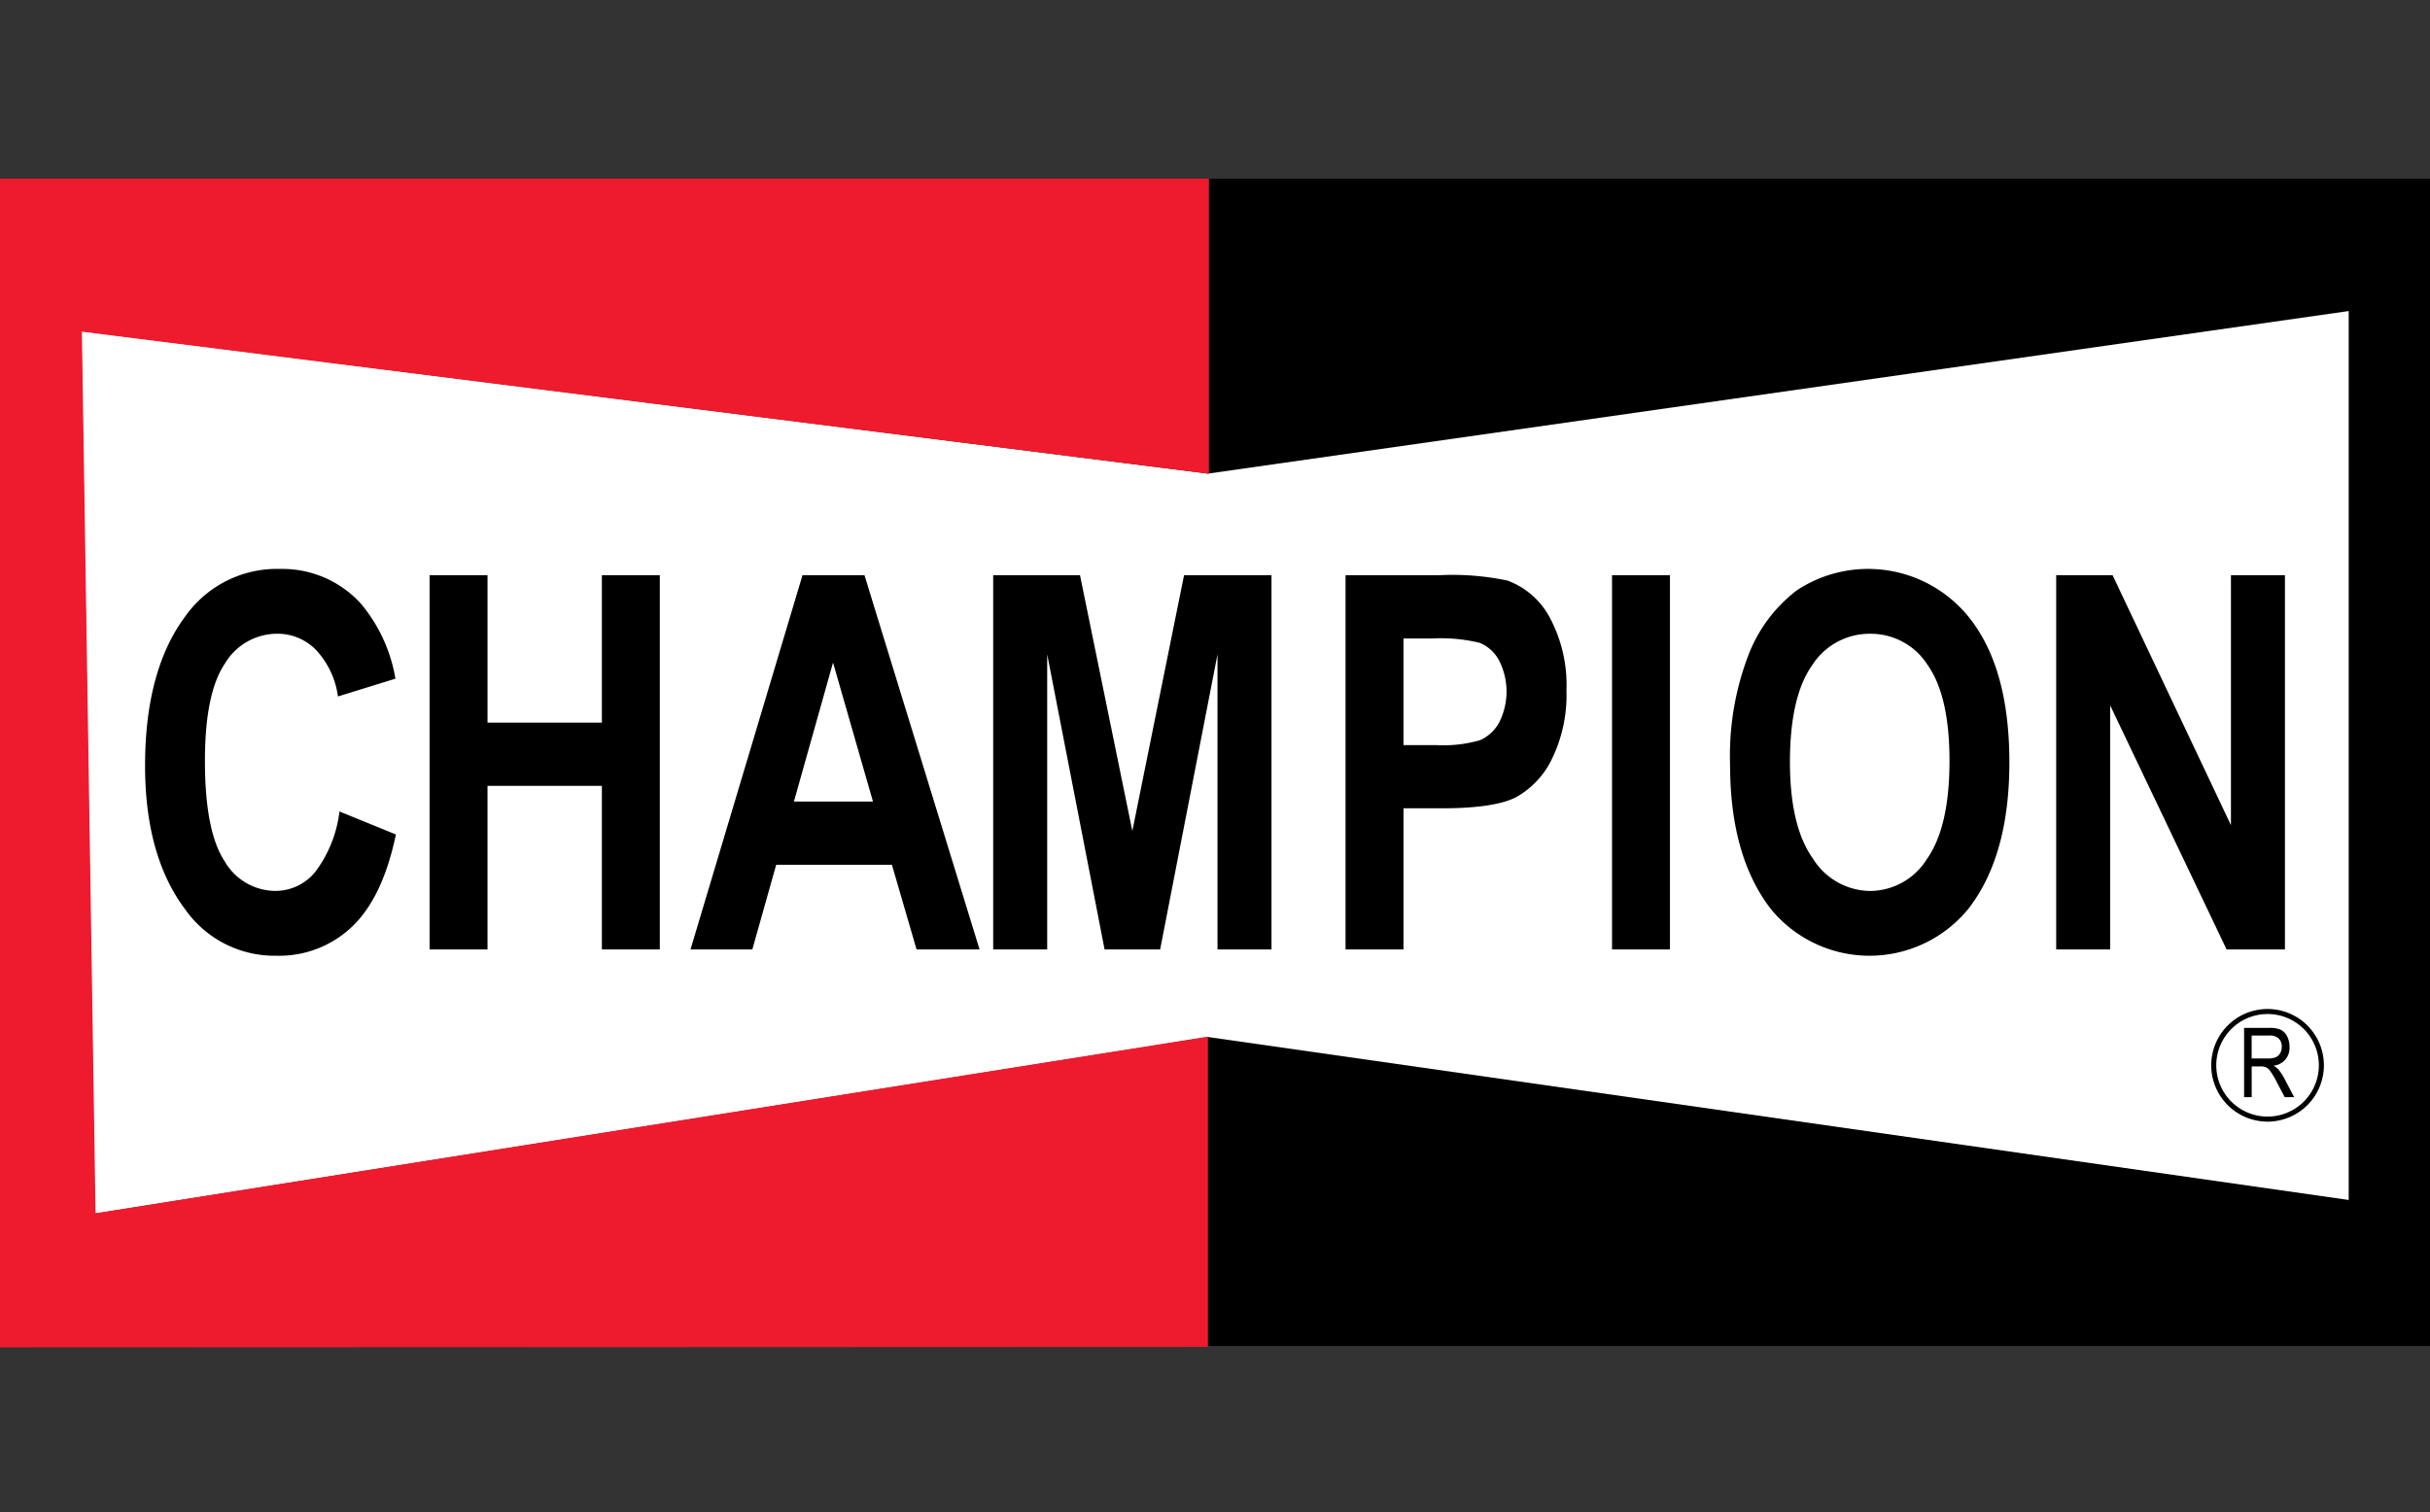
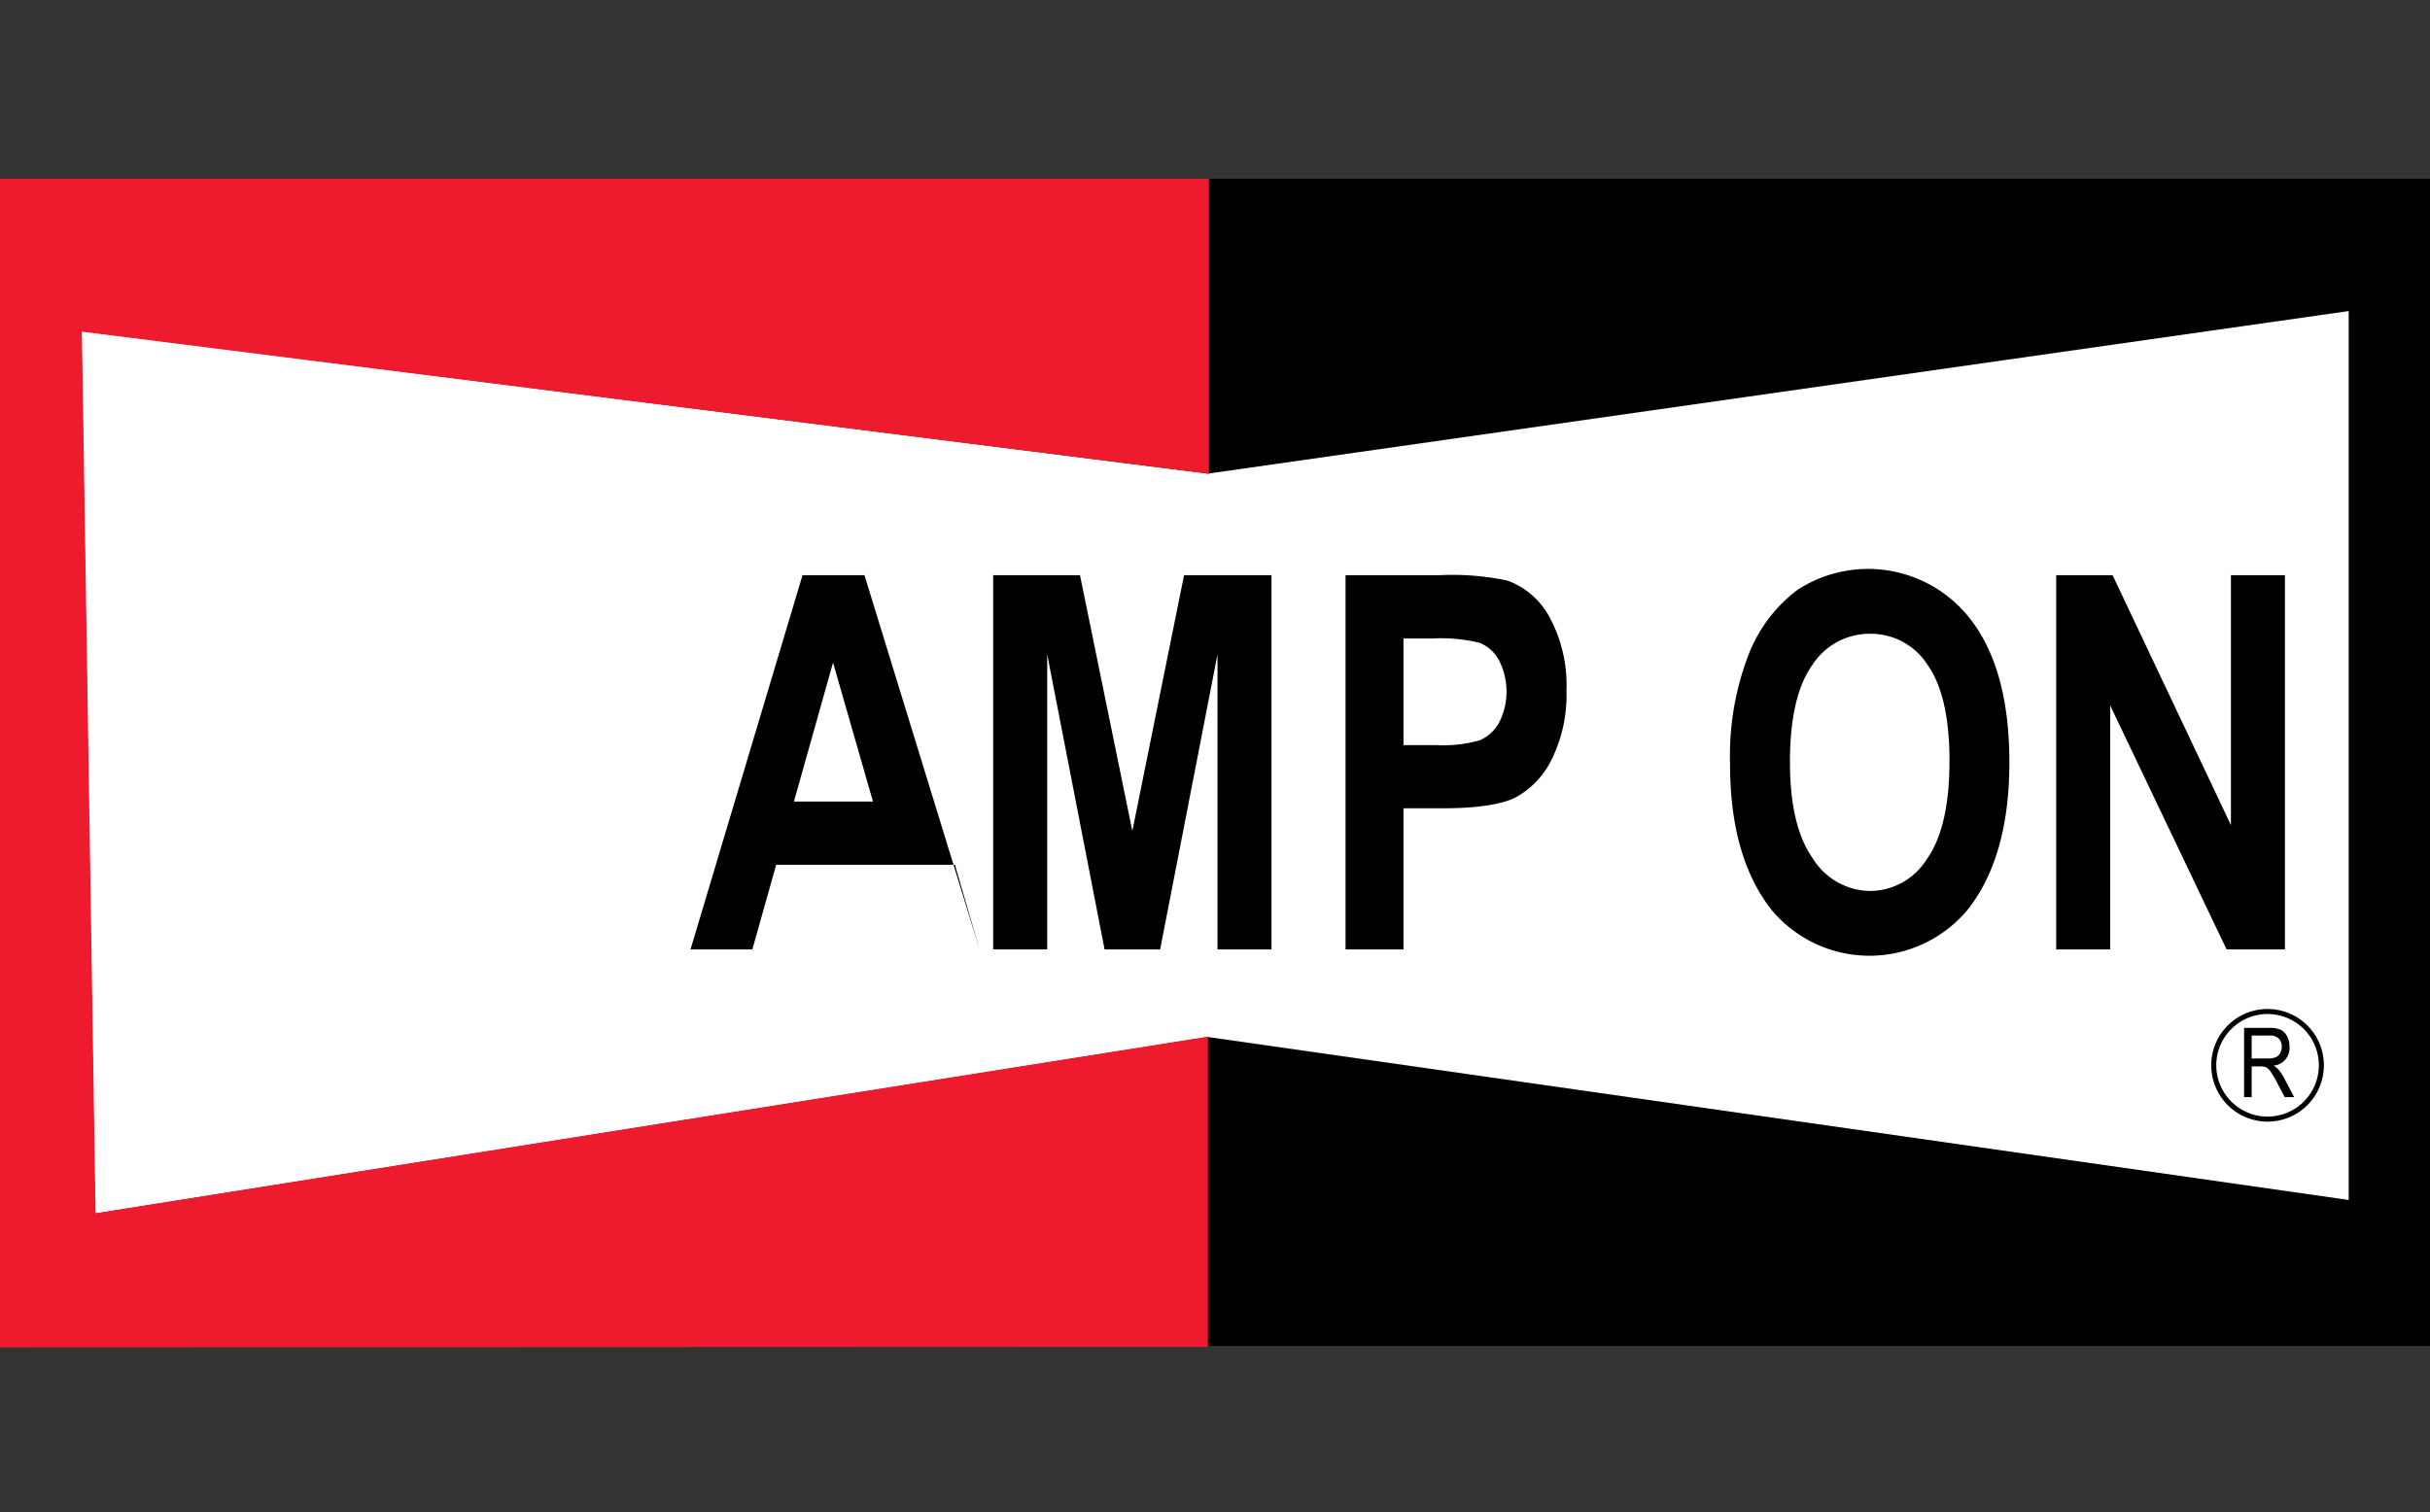
<svg xmlns="http://www.w3.org/2000/svg" width="241" height="150" viewBox="0 0 241 150">
  <rect x="0" y="0" width="241" height="150" fill="#333333" stroke="none" />
  <defs>
    <style>.a{clip-path:url(#b);}.b{fill:#fff;}.c{fill-rule:evenodd;}.d{fill:none;stroke:#000;stroke-miterlimit:3.864;stroke-width:0.5px;}.e{fill:#ee1b2e;}</style>
    <clipPath id="b">
      <rect width="241" height="150" />
    </clipPath>
  </defs>
  <g id="a" class="a">
    <g transform="translate(-222 -368.159)">
      <path d="M222,385.89H463V501.683H222V385.89Z" transform="translate(0 0)" />
      <path class="b" d="M227.043,396.085l111.741,14.142L451.917,394.1v88.185L338.784,466.119l-110.39,17.519-1.351-87.552Z" transform="translate(3.02 4.917)" />
-       <path d="M250.277,434.162l5.6,2.282q-1.307,6.257-4.347,9.144a10.461,10.461,0,0,1-7.484,2.886,10.837,10.837,0,0,1-9.053-4.581Q231,438.6,231,429.617q0-9.492,4.021-14.858a11.141,11.141,0,0,1,9.392-4.657,10.5,10.5,0,0,1,8.039,3.5,15.624,15.624,0,0,1,3.377,7.387l-5.7,1.764a8.392,8.392,0,0,0-2.178-4.616,5.3,5.3,0,0,0-3.847-1.607,6.034,6.034,0,0,0-5.167,2.929q-2,2.931-2,9.675,0,7,1.946,9.953a5.848,5.848,0,0,0,5.056,2.956,5.088,5.088,0,0,0,3.94-1.888,12.385,12.385,0,0,0,2.4-5.994Z" transform="translate(5.388 14.499)" />
-       <path d="M248.648,447.618V410.491h5.744v14.623h11.343V410.491h5.744v37.128h-5.744V431.388H254.392v16.231Z" transform="translate(15.958 14.732)" />
-       <path class="c" d="M293.5,447.619h-6.248l-2.445-8.4H273.329l-2.365,8.4h-6.133L275.94,410.49h6.146L293.5,447.619Zm-10.572-14.676-3.96-13.785-3.879,13.785Z" transform="translate(25.65 14.732)" />
+       <path class="c" d="M293.5,447.619l-2.445-8.4H273.329l-2.365,8.4h-6.133L275.94,410.49h6.146L293.5,447.619Zm-10.572-14.676-3.96-13.785-3.879,13.785Z" transform="translate(25.65 14.732)" />
      <path d="M283.607,447.618V410.491h8.61l5.191,25.378,5.13-25.378h8.672v37.128h-5.355V418.34l-5.69,29.279h-5.509l-5.693-29.279v29.279Z" transform="translate(36.894 14.732)" />
      <path class="c" d="M305.464,447.619V410.49h9.277a26.672,26.672,0,0,1,6.779.532,7.819,7.819,0,0,1,4.2,3.673,14.164,14.164,0,0,1,1.653,7.246,14.429,14.429,0,0,1-1.428,6.75,8.573,8.573,0,0,1-3.572,3.824q-2.142,1.1-7.379,1.1h-3.784v14Zm5.745-30.853v10.578h3.2a13.17,13.17,0,0,0,4.382-.483,4,4,0,0,0,1.9-1.743,6.8,6.8,0,0,0-.024-6.216,3.844,3.844,0,0,0-1.887-1.7,16.285,16.285,0,0,0-4.753-.432Z" transform="translate(49.983 14.732)" />
-       <path d="M321.994,447.618V410.491h5.744v37.128Z" transform="translate(59.882 14.732)" />
      <path class="c" d="M329.317,429.514a27.888,27.888,0,0,1,1.84-10.92,14.649,14.649,0,0,1,4.811-6.392,12.826,12.826,0,0,1,17.188,2.886q3.861,4.986,3.86,14.2,0,9.315-4.085,14.554a12.65,12.65,0,0,1-19.527.051q-4.087-5.24-4.087-14.379Zm5.938-.253q0,6.391,2.285,9.587a6.769,6.769,0,0,0,5.662,3.2,6.68,6.68,0,0,0,5.639-3.171q2.238-3.17,2.237-9.739,0-6.439-2.178-9.523a6.676,6.676,0,0,0-5.7-3.081,6.758,6.758,0,0,0-5.733,3.107q-2.211,3.106-2.213,9.624Z" transform="translate(64.267 14.499)" />
      <path d="M349.546,447.618V410.491h5.594l11.737,24.794V410.491h5.355v37.128h-5.785L354.9,423.407v24.211Z" transform="translate(76.381 14.732)" />
      <path class="c" d="M361.2,445.448v-6.869h2.5a2.612,2.612,0,0,1,1.154.193,1.463,1.463,0,0,1,.611.639,2.179,2.179,0,0,1,.238,1.038,1.744,1.744,0,0,1-1.583,1.875,1.942,1.942,0,0,1,.48.379,4.819,4.819,0,0,1,.584.875l.98,1.869h-.935l-.753-1.425a9.212,9.212,0,0,0-.659-1.13,1.27,1.27,0,0,0-.428-.393,1.346,1.346,0,0,0-.579-.1h-.857v3.051Zm.748-3.837h1.6a1.952,1.952,0,0,0,.8-.126.974.974,0,0,0,.43-.4,1.233,1.233,0,0,0,.158-.633,1.088,1.088,0,0,0-.3-.817,1.236,1.236,0,0,0-.9-.3H361.95v2.272Z" transform="translate(83.362 31.553)" />
      <path class="d" d="M359.319,442.9a5.337,5.337,0,1,1,5.337,5.337,5.337,5.337,0,0,1-5.337-5.337Z" transform="translate(82.234 30.943)" />
    </g>
    <path class="e" d="M621.9,707.719V737L510.119,722.9l1.359,87.464L621.8,792.84v30.779l-119.835.047V707.719Z" transform="translate(-502 -690)" />
  </g>
</svg>